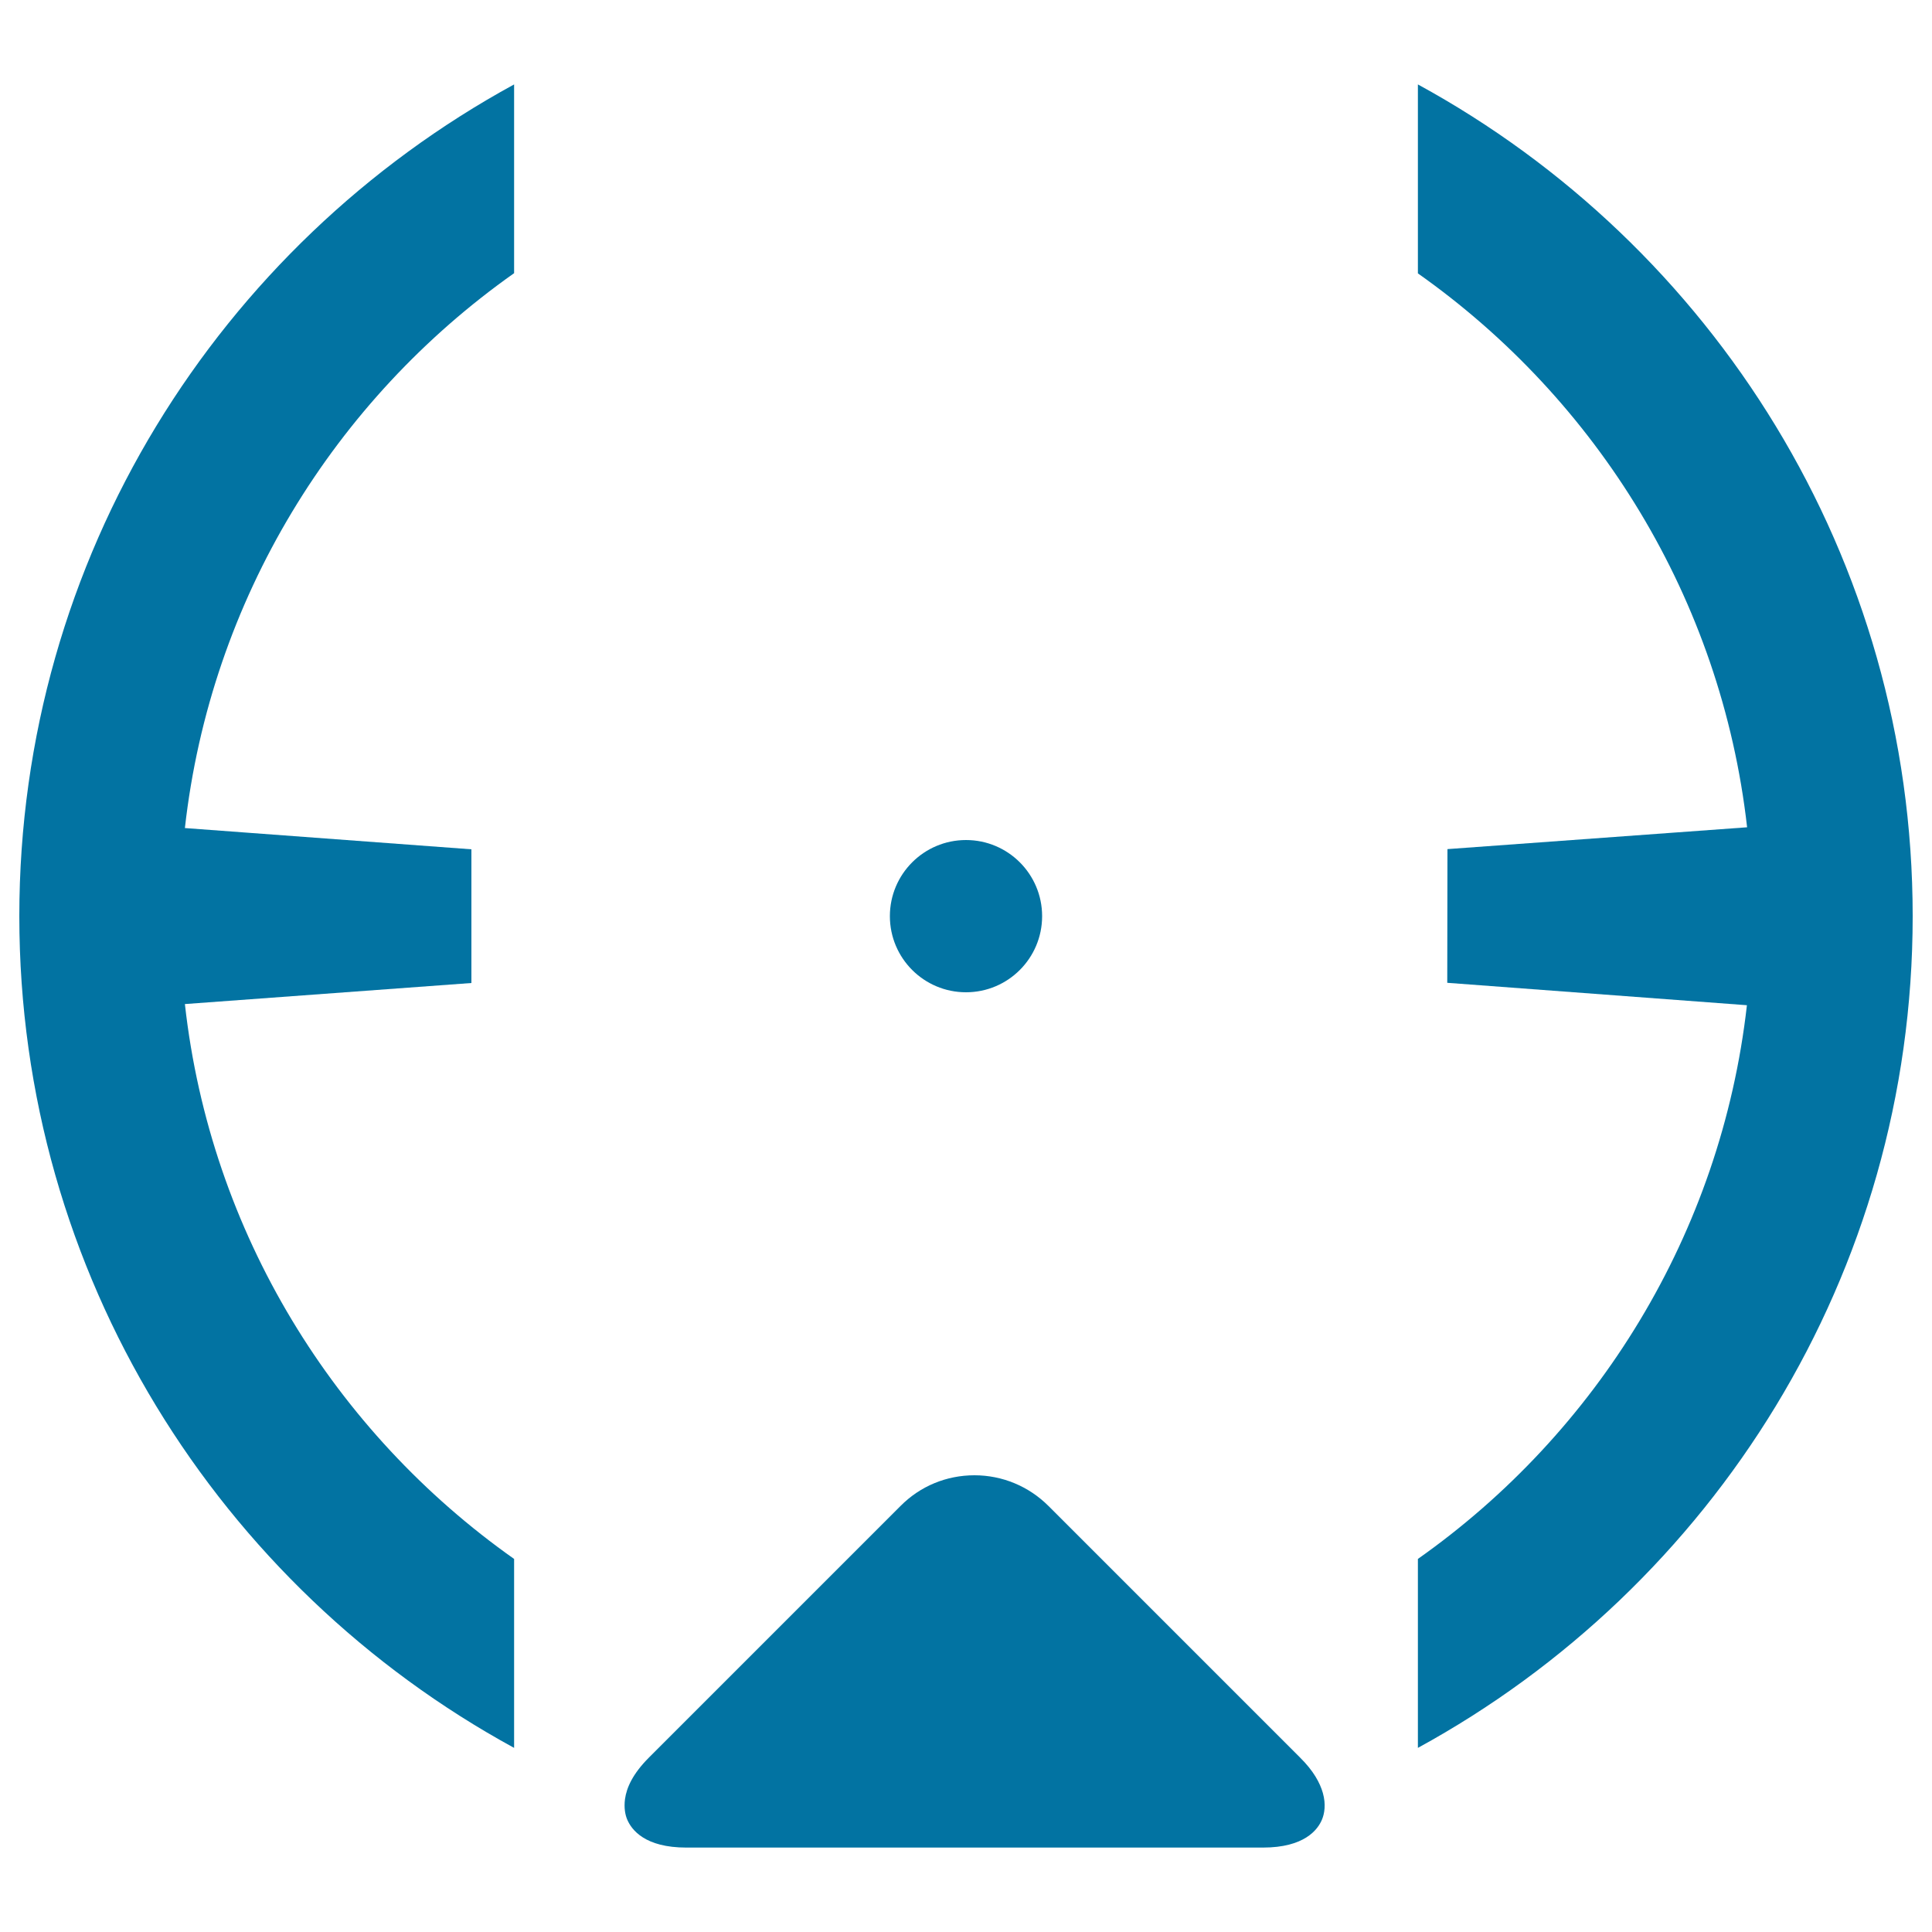
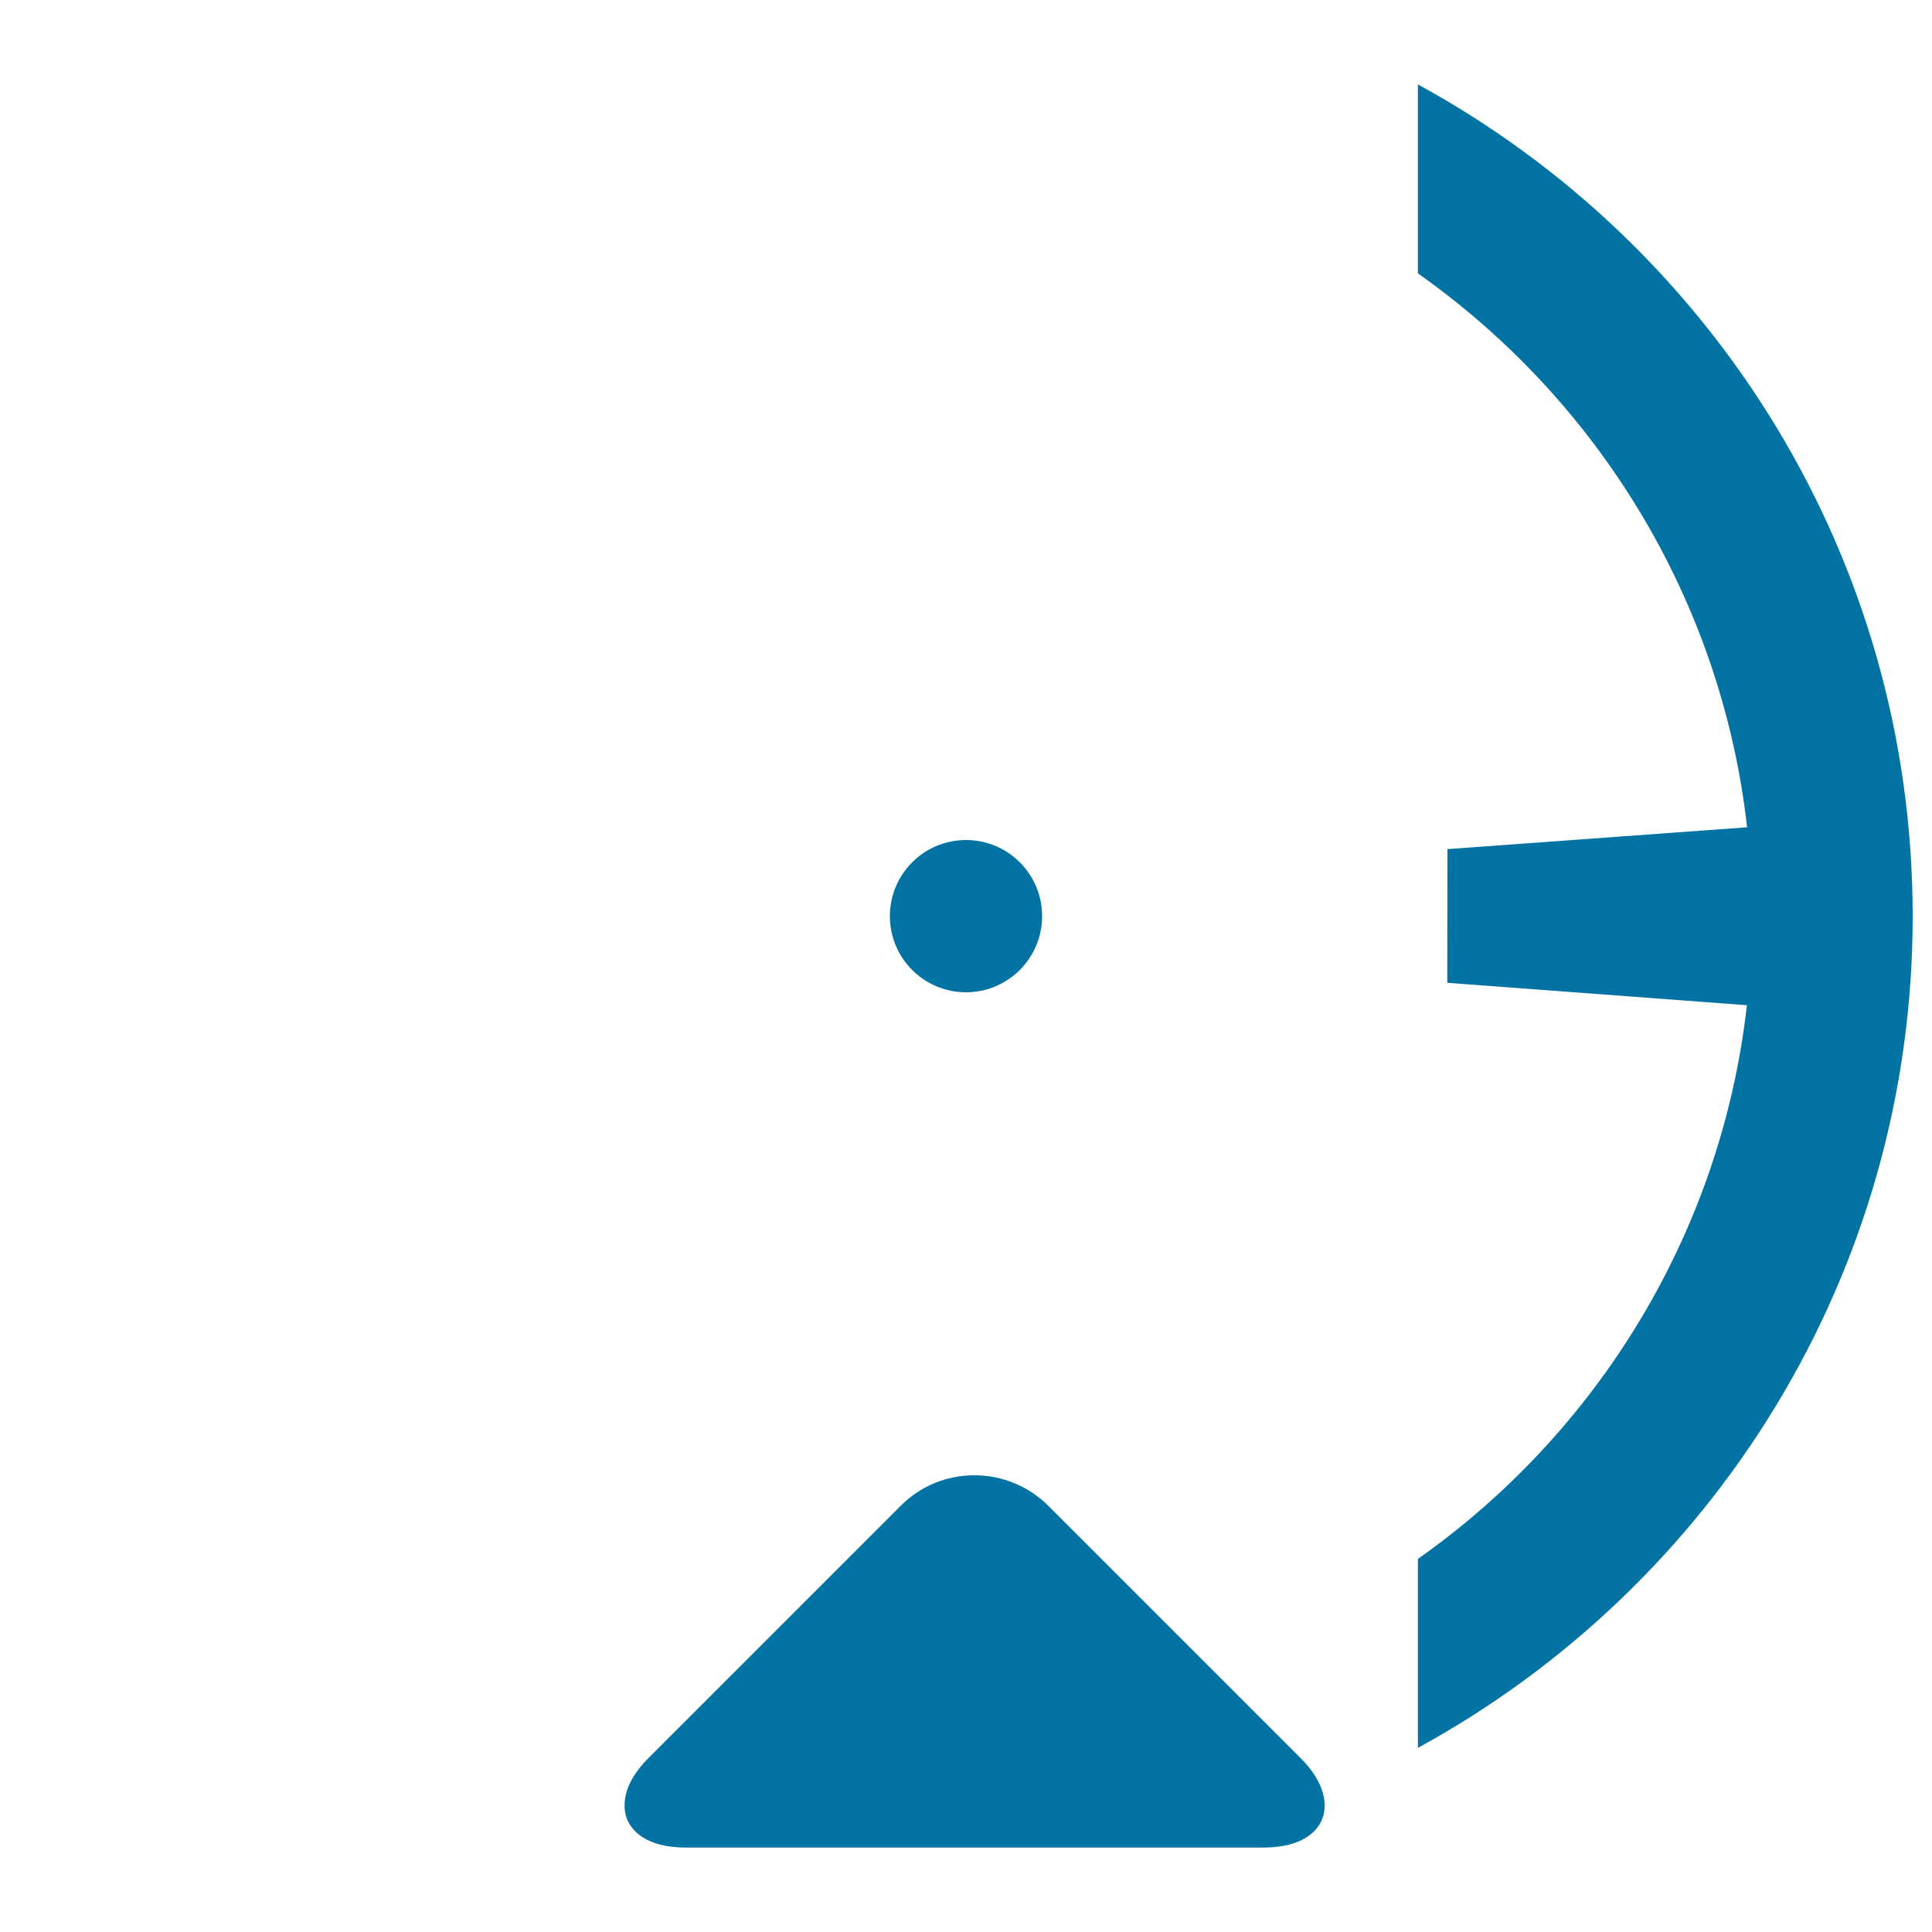
<svg xmlns="http://www.w3.org/2000/svg" viewBox="0 0 1000 1000" style="fill:#0273a2">
  <title>Target Design SVG icon</title>
  <g>
    <g>
      <path d="M733.9,43.7v97.8c92.7,65.4,157,168.4,170.4,286.7l-155.1,11.3l-0.1,69.2l155.1,11.6c-13.4,118.3-77.7,221.3-170.3,286.6v97.8C886.4,821.4,990,659.7,990,474.2C990,288.6,886.4,126.9,733.9,43.7z" />
-       <path d="M10,474.2c0,185.5,103.6,347.3,256.1,430.5v-97.8c-92.8-65.5-157.2-168.7-170.4-287.2l148.3-10.9v-69.2L95.7,428.6c13.3-118.5,77.6-221.7,170.4-287.2V43.7C113.6,126.9,10,288.6,10,474.2z" />
      <path d="M672.9,909.7l-48.2-48.2l-82-82c-10.2-10.2-23.9-15.9-38.3-15.9c-14.5,0-28.1,5.6-38.3,15.9l-84.1,84.1l-46.1,46.1c-8.5,8.5-11.6,15.7-12.4,21.5c-0.6,4.5,0.1,8.1,1.1,10.5c2.3,5.5,9.3,14.6,30.6,14.6h57.9h173.9h66.7c21.4,0,28.4-9.2,30.6-14.6c1.2-2.9,2.1-7.7,0.4-13.7C683.2,922.8,679.9,916.6,672.9,909.7z" />
      <circle cx="500" cy="474.2" r="39.4" />
    </g>
  </g>
</svg>